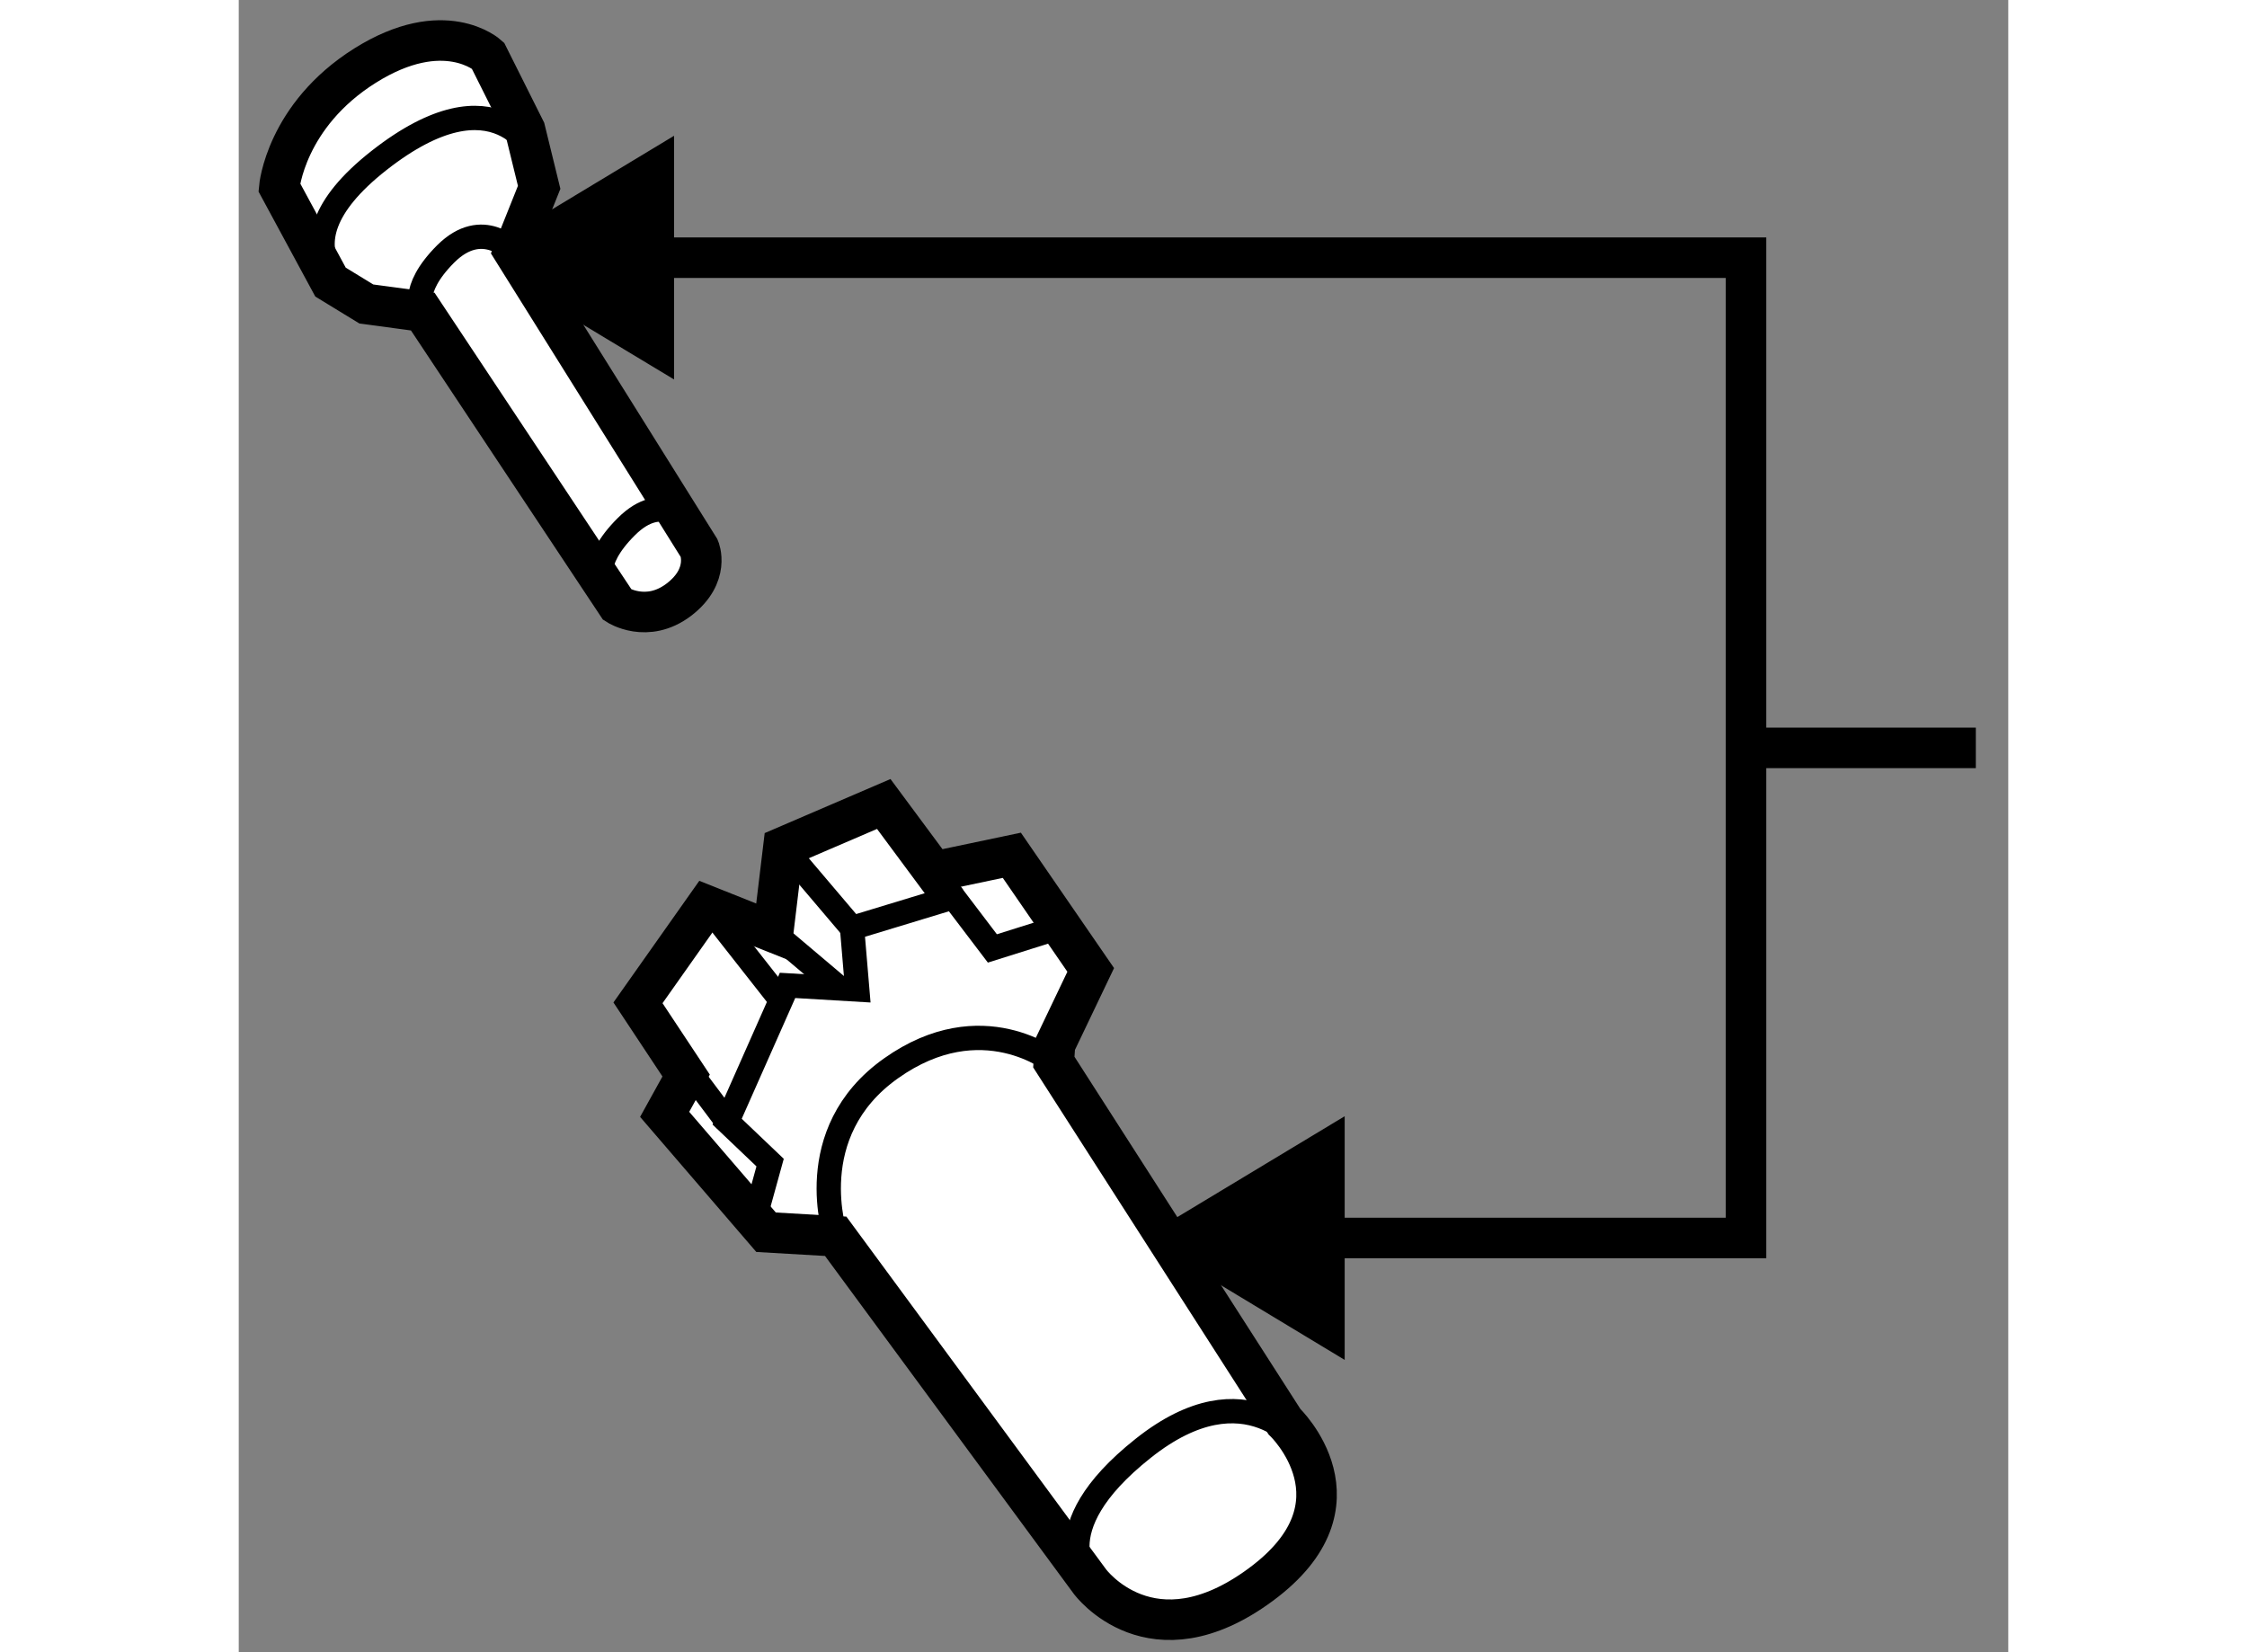
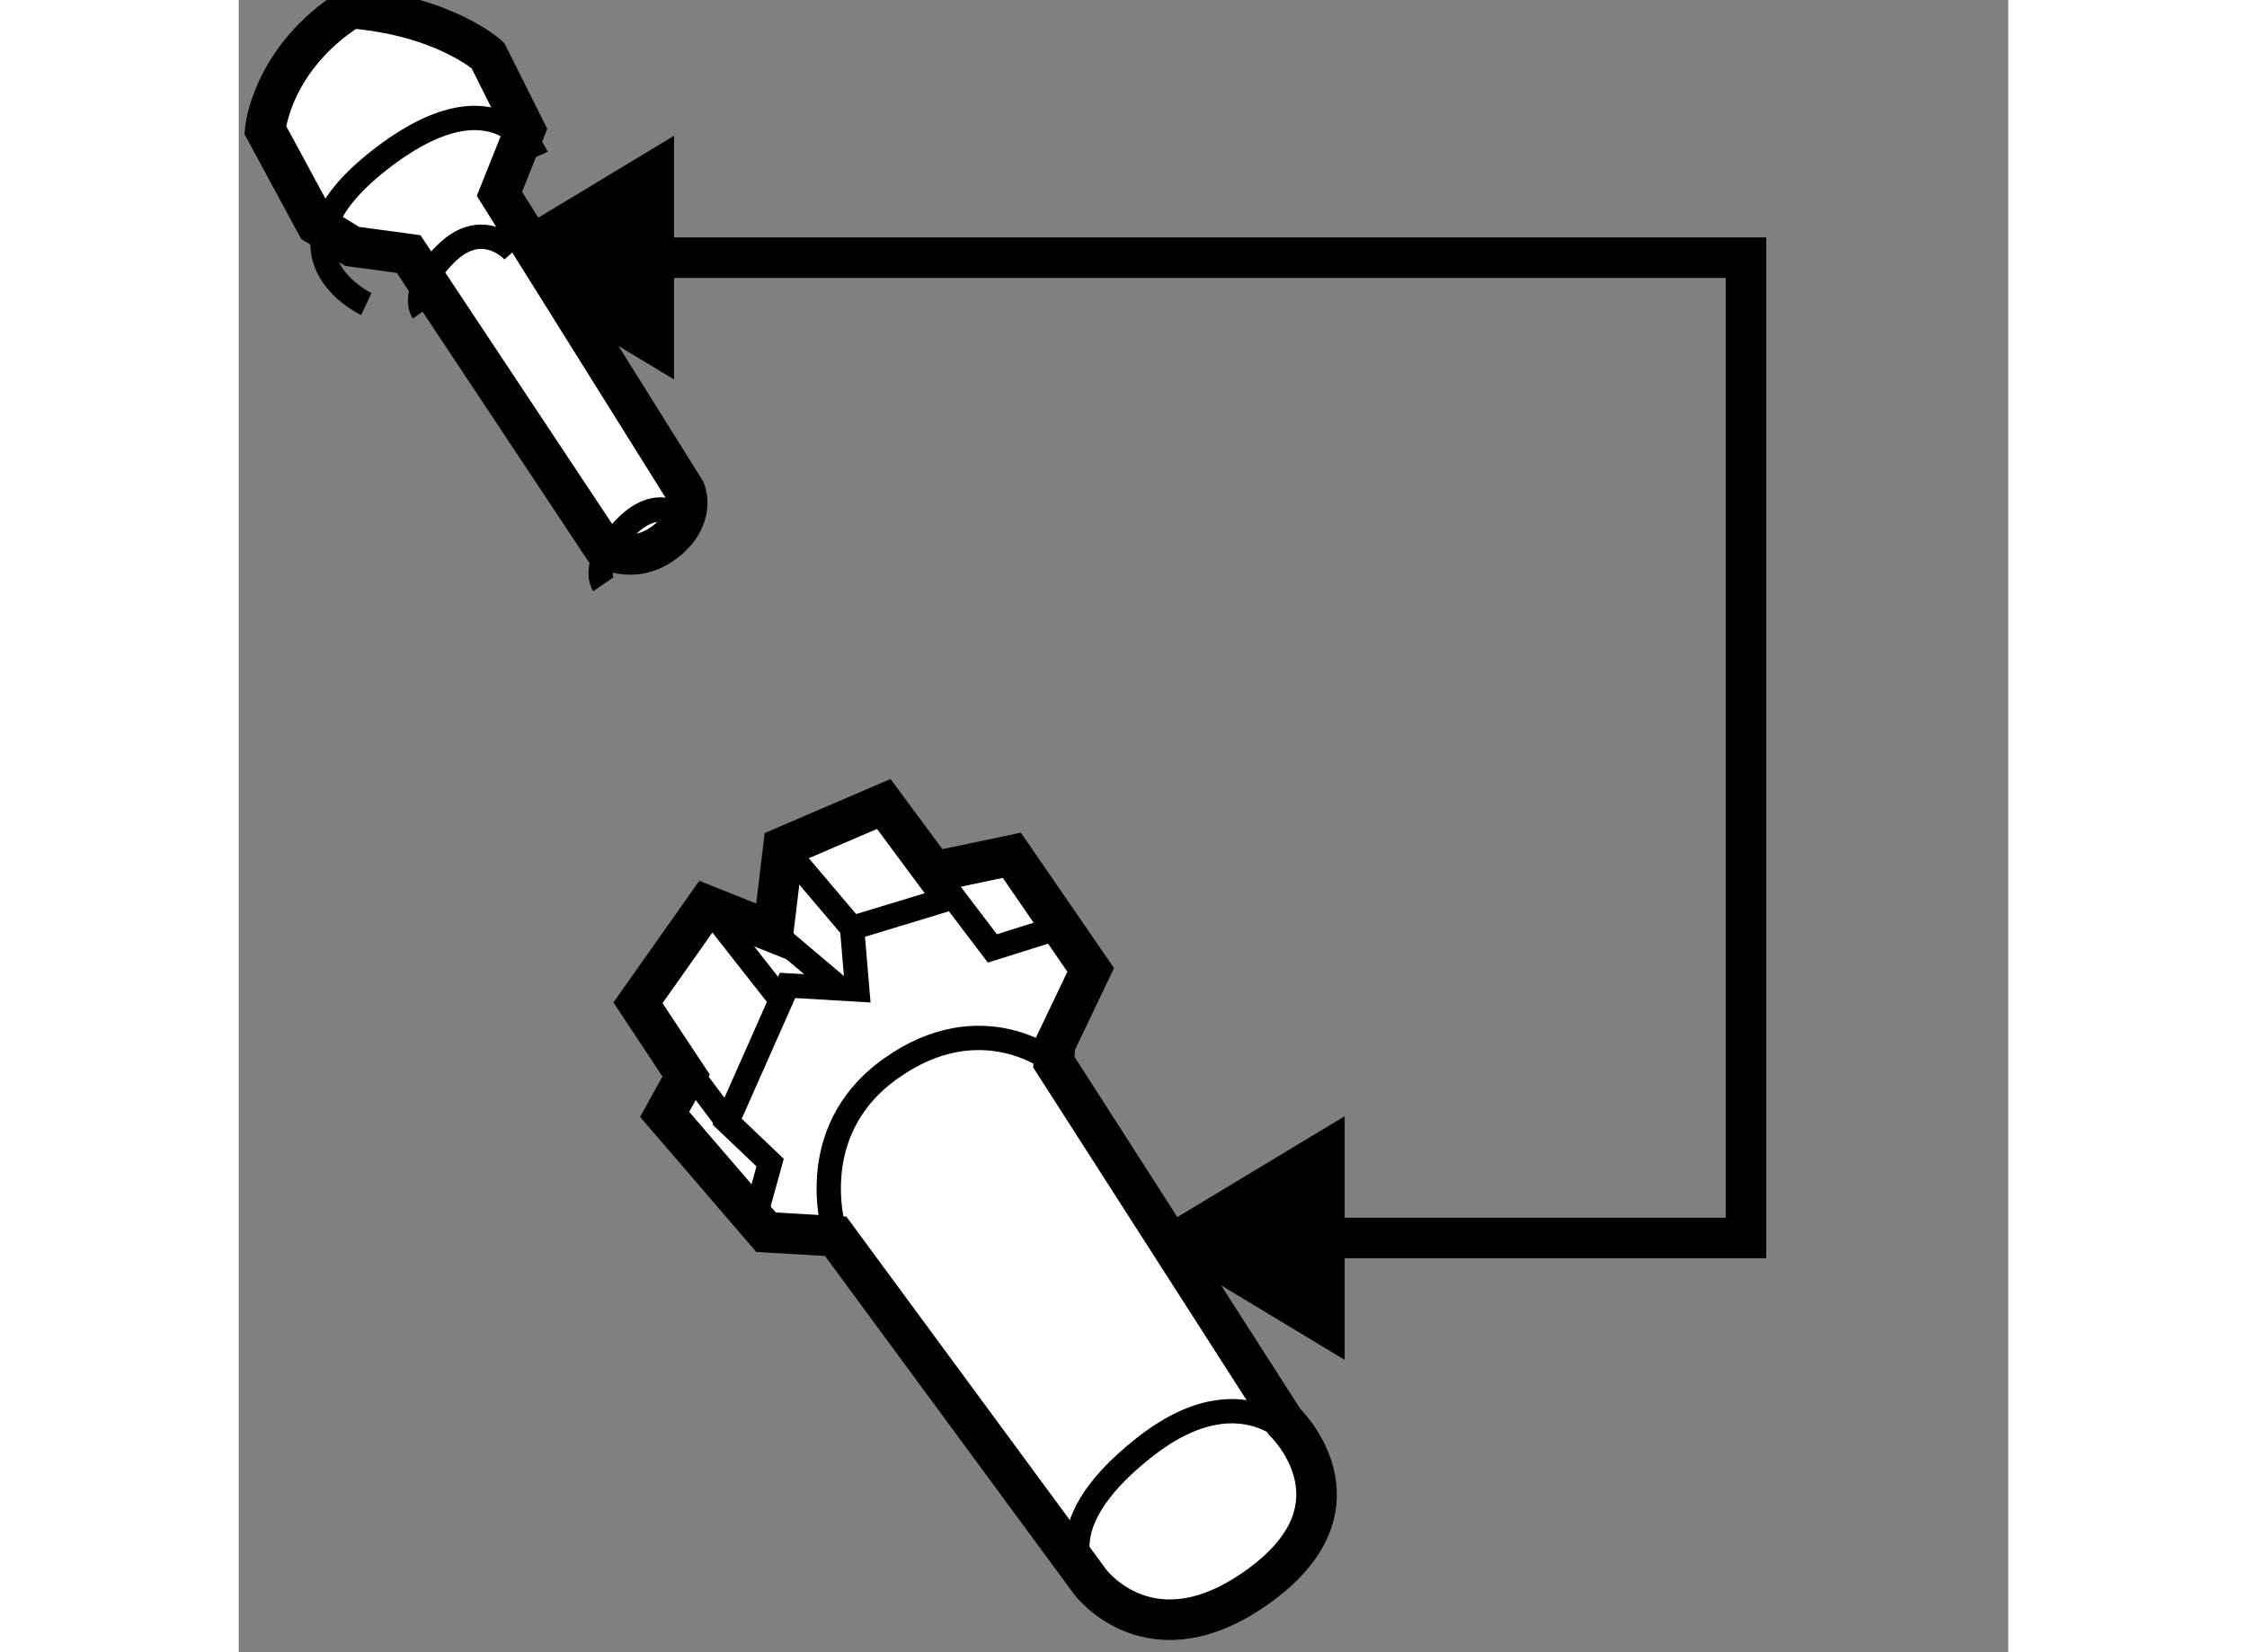
<svg xmlns="http://www.w3.org/2000/svg" version="1.1" x="0px" y="0px" width="244.8px" height="180px" viewBox="48.567 18.003 21.829 20.382" enable-background="new 0 0 244.8 180" xml:space="preserve">
  <rect x="48.567" y="18.003" width="21.829" height="20.382" fill="#808080" stroke="none" />
  <g>
    <polygon points="62.21,31.773 59.718,33.275 62.21,34.779   " />
-     <line fill="none" stroke="#000000" stroke-width="0.5" x1="67.161" y1="27.229" x2="69.996" y2="27.229" />
    <polygon points="53.937,19.678 51.444,21.182 53.937,22.684   " />
    <polyline fill="none" stroke="#000000" stroke-width="0.5" points="61.061,33.275 67.161,33.275 67.161,21.182 52.787,21.182        " />
  </g>
  <g>
-     <path fill="#FFFFFF" stroke="#000000" stroke-width="0.5" d="M51.64,18.687l0.459,0.917l0.174,0.71l-0.316,0.79l2.291,3.664     c0,0,0.142,0.332-0.252,0.633c-0.395,0.3-0.758,0.063-0.758,0.063l-2.401-3.617l-0.696-0.094l-0.442-0.27l-0.632-1.169     c0,0,0.078-0.885,1.057-1.501C51.103,18.198,51.64,18.687,51.64,18.687z" />
+     <path fill="#FFFFFF" stroke="#000000" stroke-width="0.5" d="M51.64,18.687l0.459,0.917l-0.316,0.79l2.291,3.664     c0,0,0.142,0.332-0.252,0.633c-0.395,0.3-0.758,0.063-0.758,0.063l-2.401-3.617l-0.696-0.094l-0.442-0.27l-0.632-1.169     c0,0,0.078-0.885,1.057-1.501C51.103,18.198,51.64,18.687,51.64,18.687z" />
    <path fill="none" stroke="#000000" stroke-width="0.3" d="M51.957,21.104c0,0-0.378-0.426-0.837,0.031     c-0.458,0.459-0.283,0.712-0.283,0.712" />
    <path fill="none" stroke="#000000" stroke-width="0.3" d="M54.128,24.468c0,0-0.322-0.426-0.781,0.033     c-0.458,0.457-0.283,0.71-0.283,0.71" />
    <path fill="none" stroke="#000000" stroke-width="0.3" d="M52.241,19.936c0,0-0.475-1.106-1.944,0.047     c-1.469,1.154-0.156,1.771-0.156,1.771" />
  </g>
  <g>
    <path fill="#FFFFFF" stroke="#000000" stroke-width="0.5" d="M58.636,30.891l0.441-0.923l-0.973-1.414l-0.961,0.202l-0.619-0.835     l-1.238,0.532l-0.126,1.049l-0.821-0.328l-0.847,1.2l0.594,0.897l-0.265,0.479l1.251,1.454l0.859,0.05l3.135,4.258     c0,0,0.759,1.037,2.11,0.038c1.353-0.999,0.291-2.009,0.291-2.009l-2.845-4.436L58.636,30.891z" />
    <path fill="none" stroke="#000000" stroke-width="0.3" d="M58.623,31.106c0,0-0.885-0.721-2.009,0.076     c-1.125,0.796-0.683,2.072-0.683,2.072" />
    <path fill="none" stroke="#000000" stroke-width="0.3" d="M61.708,35.857c0,0-0.696-1.011-1.984,0.013     c-1.289,1.023-0.657,1.643-0.657,1.643" />
    <polyline fill="none" stroke="#000000" stroke-width="0.3" points="54.958,32.939 55.122,32.345 54.592,31.84 55.337,30.159      56.197,30.21 56.133,29.451 57.384,29.071 57.864,29.703 58.786,29.413   " />
    <line fill="none" stroke="#000000" stroke-width="0.3" x1="54.339" y1="29.174" x2="55.262" y2="30.349" />
    <line fill="none" stroke="#000000" stroke-width="0.3" x1="55.286" y1="28.453" x2="56.133" y2="29.451" />
    <line fill="none" stroke="#000000" stroke-width="0.3" x1="53.492" y1="30.374" x2="54.592" y2="31.84" />
-     <line fill="none" stroke="#000000" stroke-width="0.3" x1="57.144" y1="28.756" x2="57.384" y2="29.071" />
    <line fill="none" stroke="#000000" stroke-width="0.3" x1="55.16" y1="29.502" x2="55.981" y2="30.196" />
  </g>
</svg>